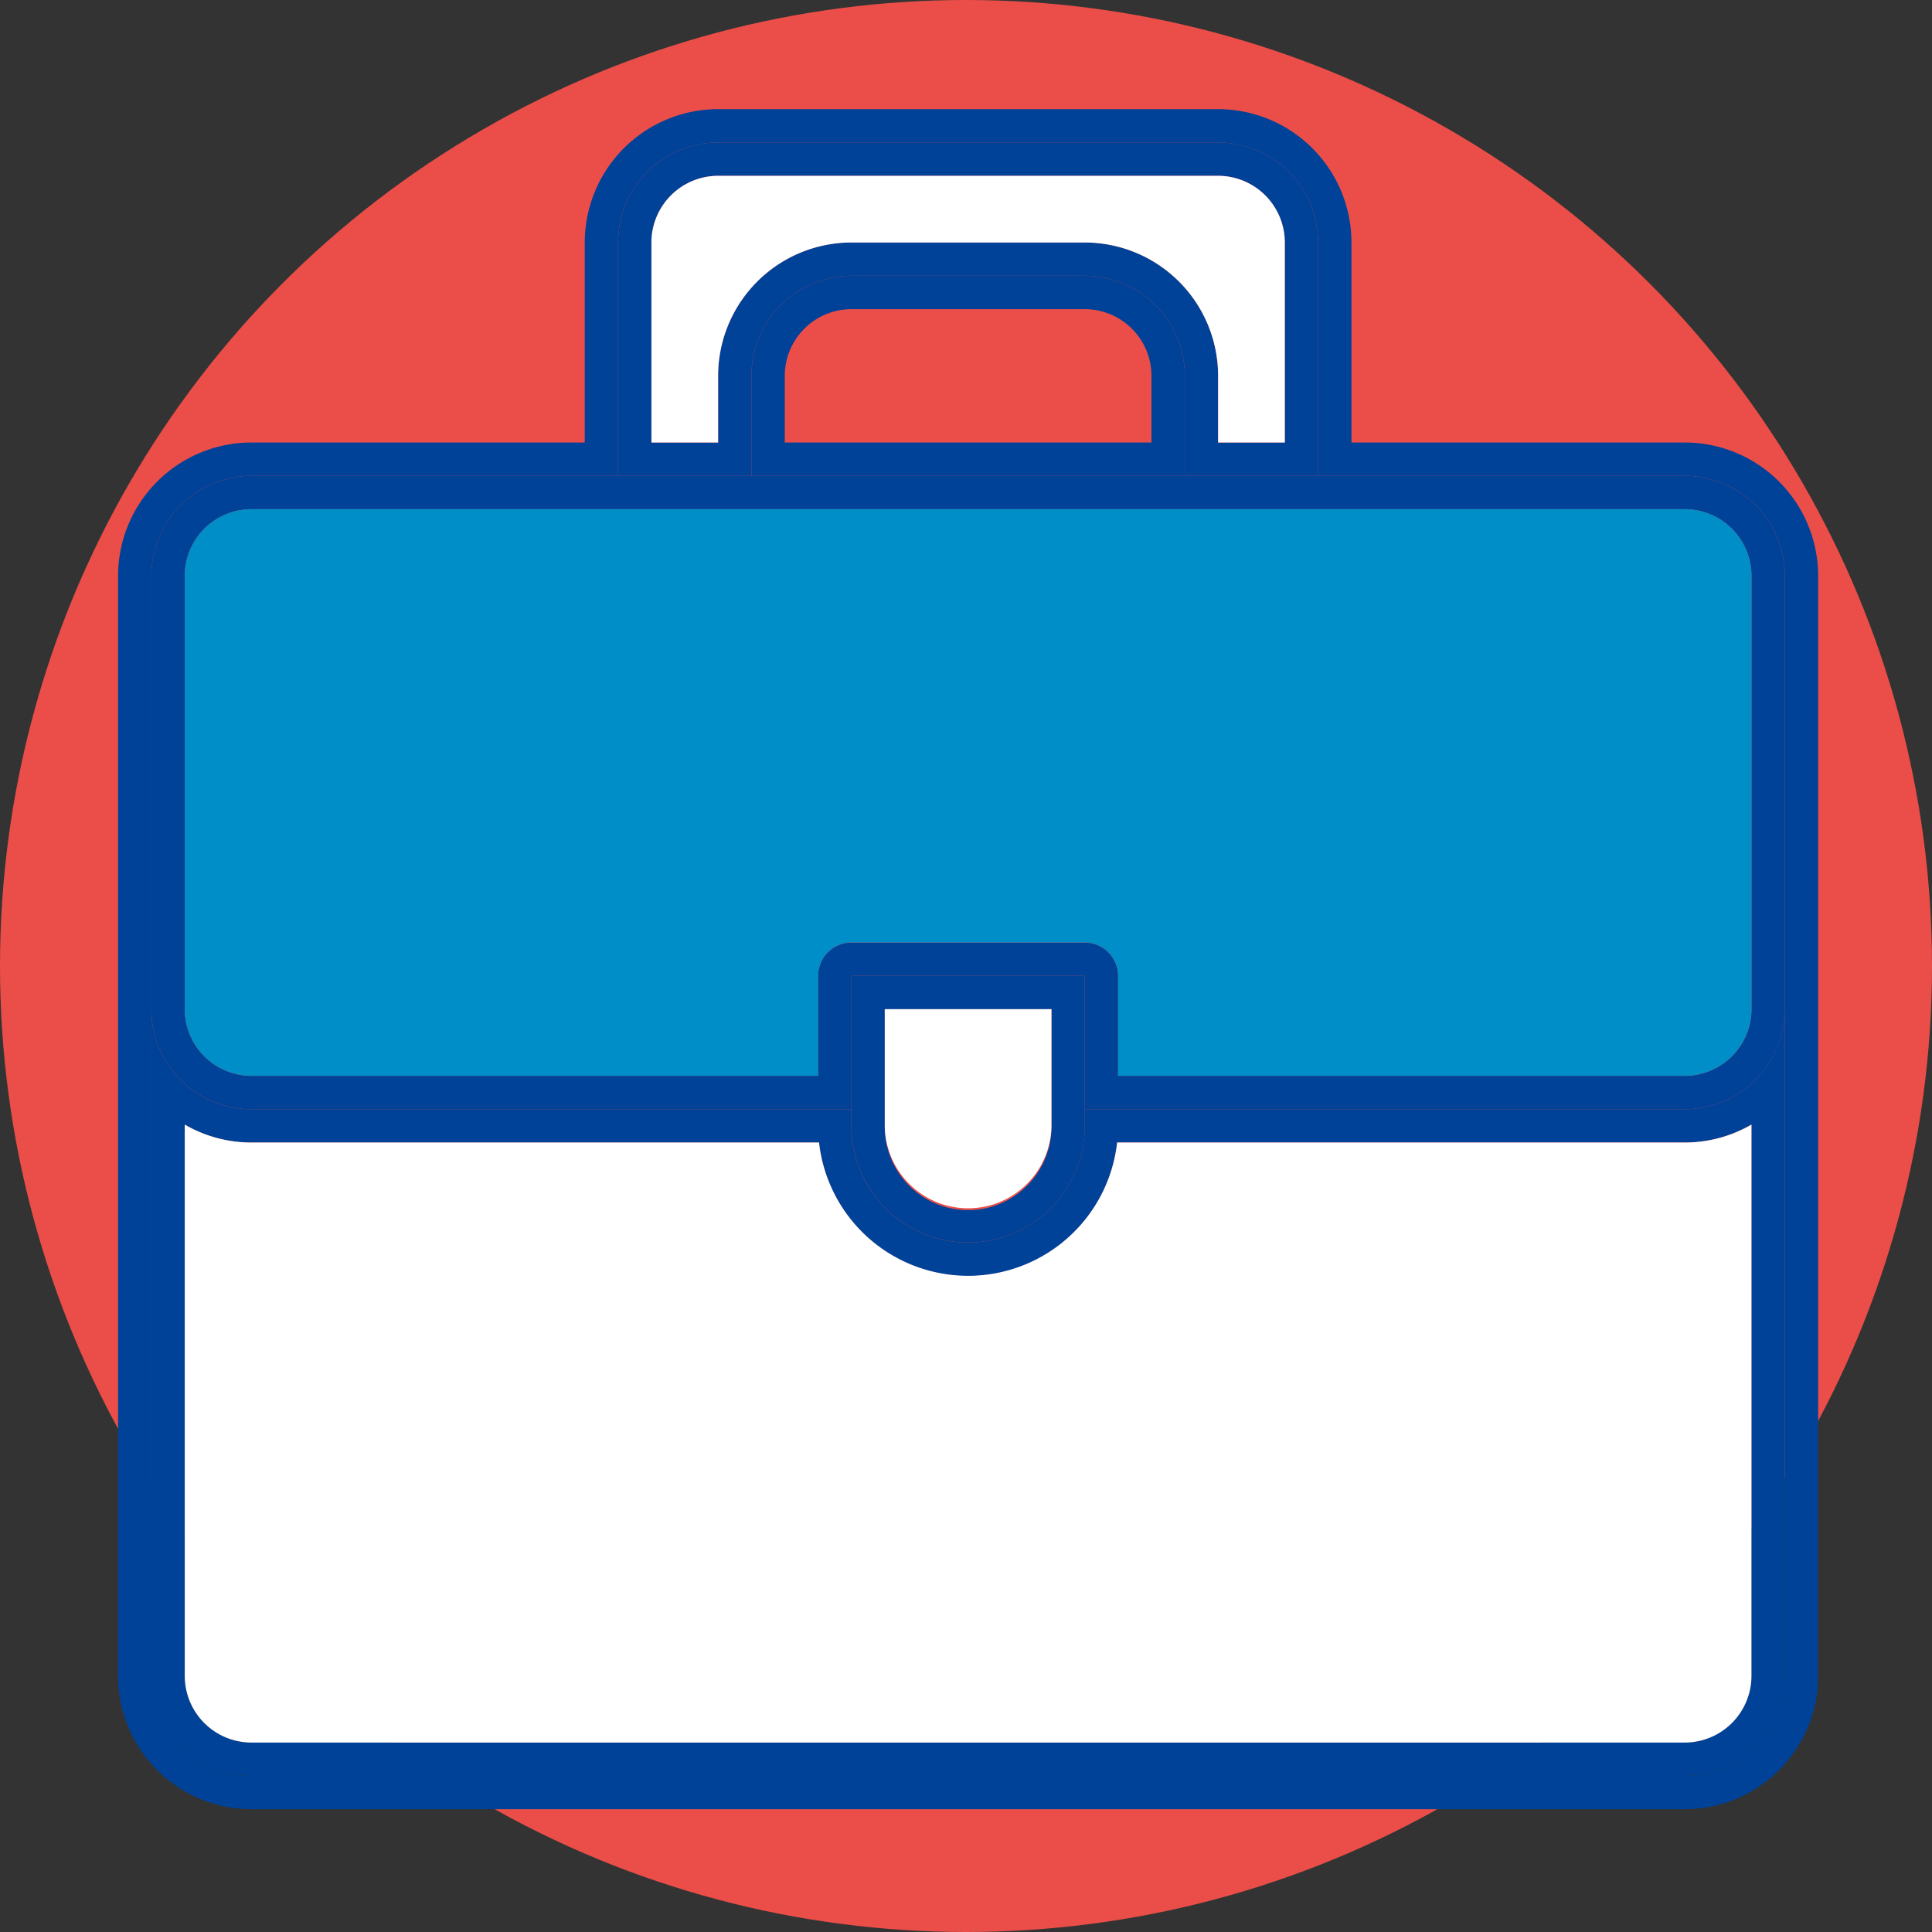
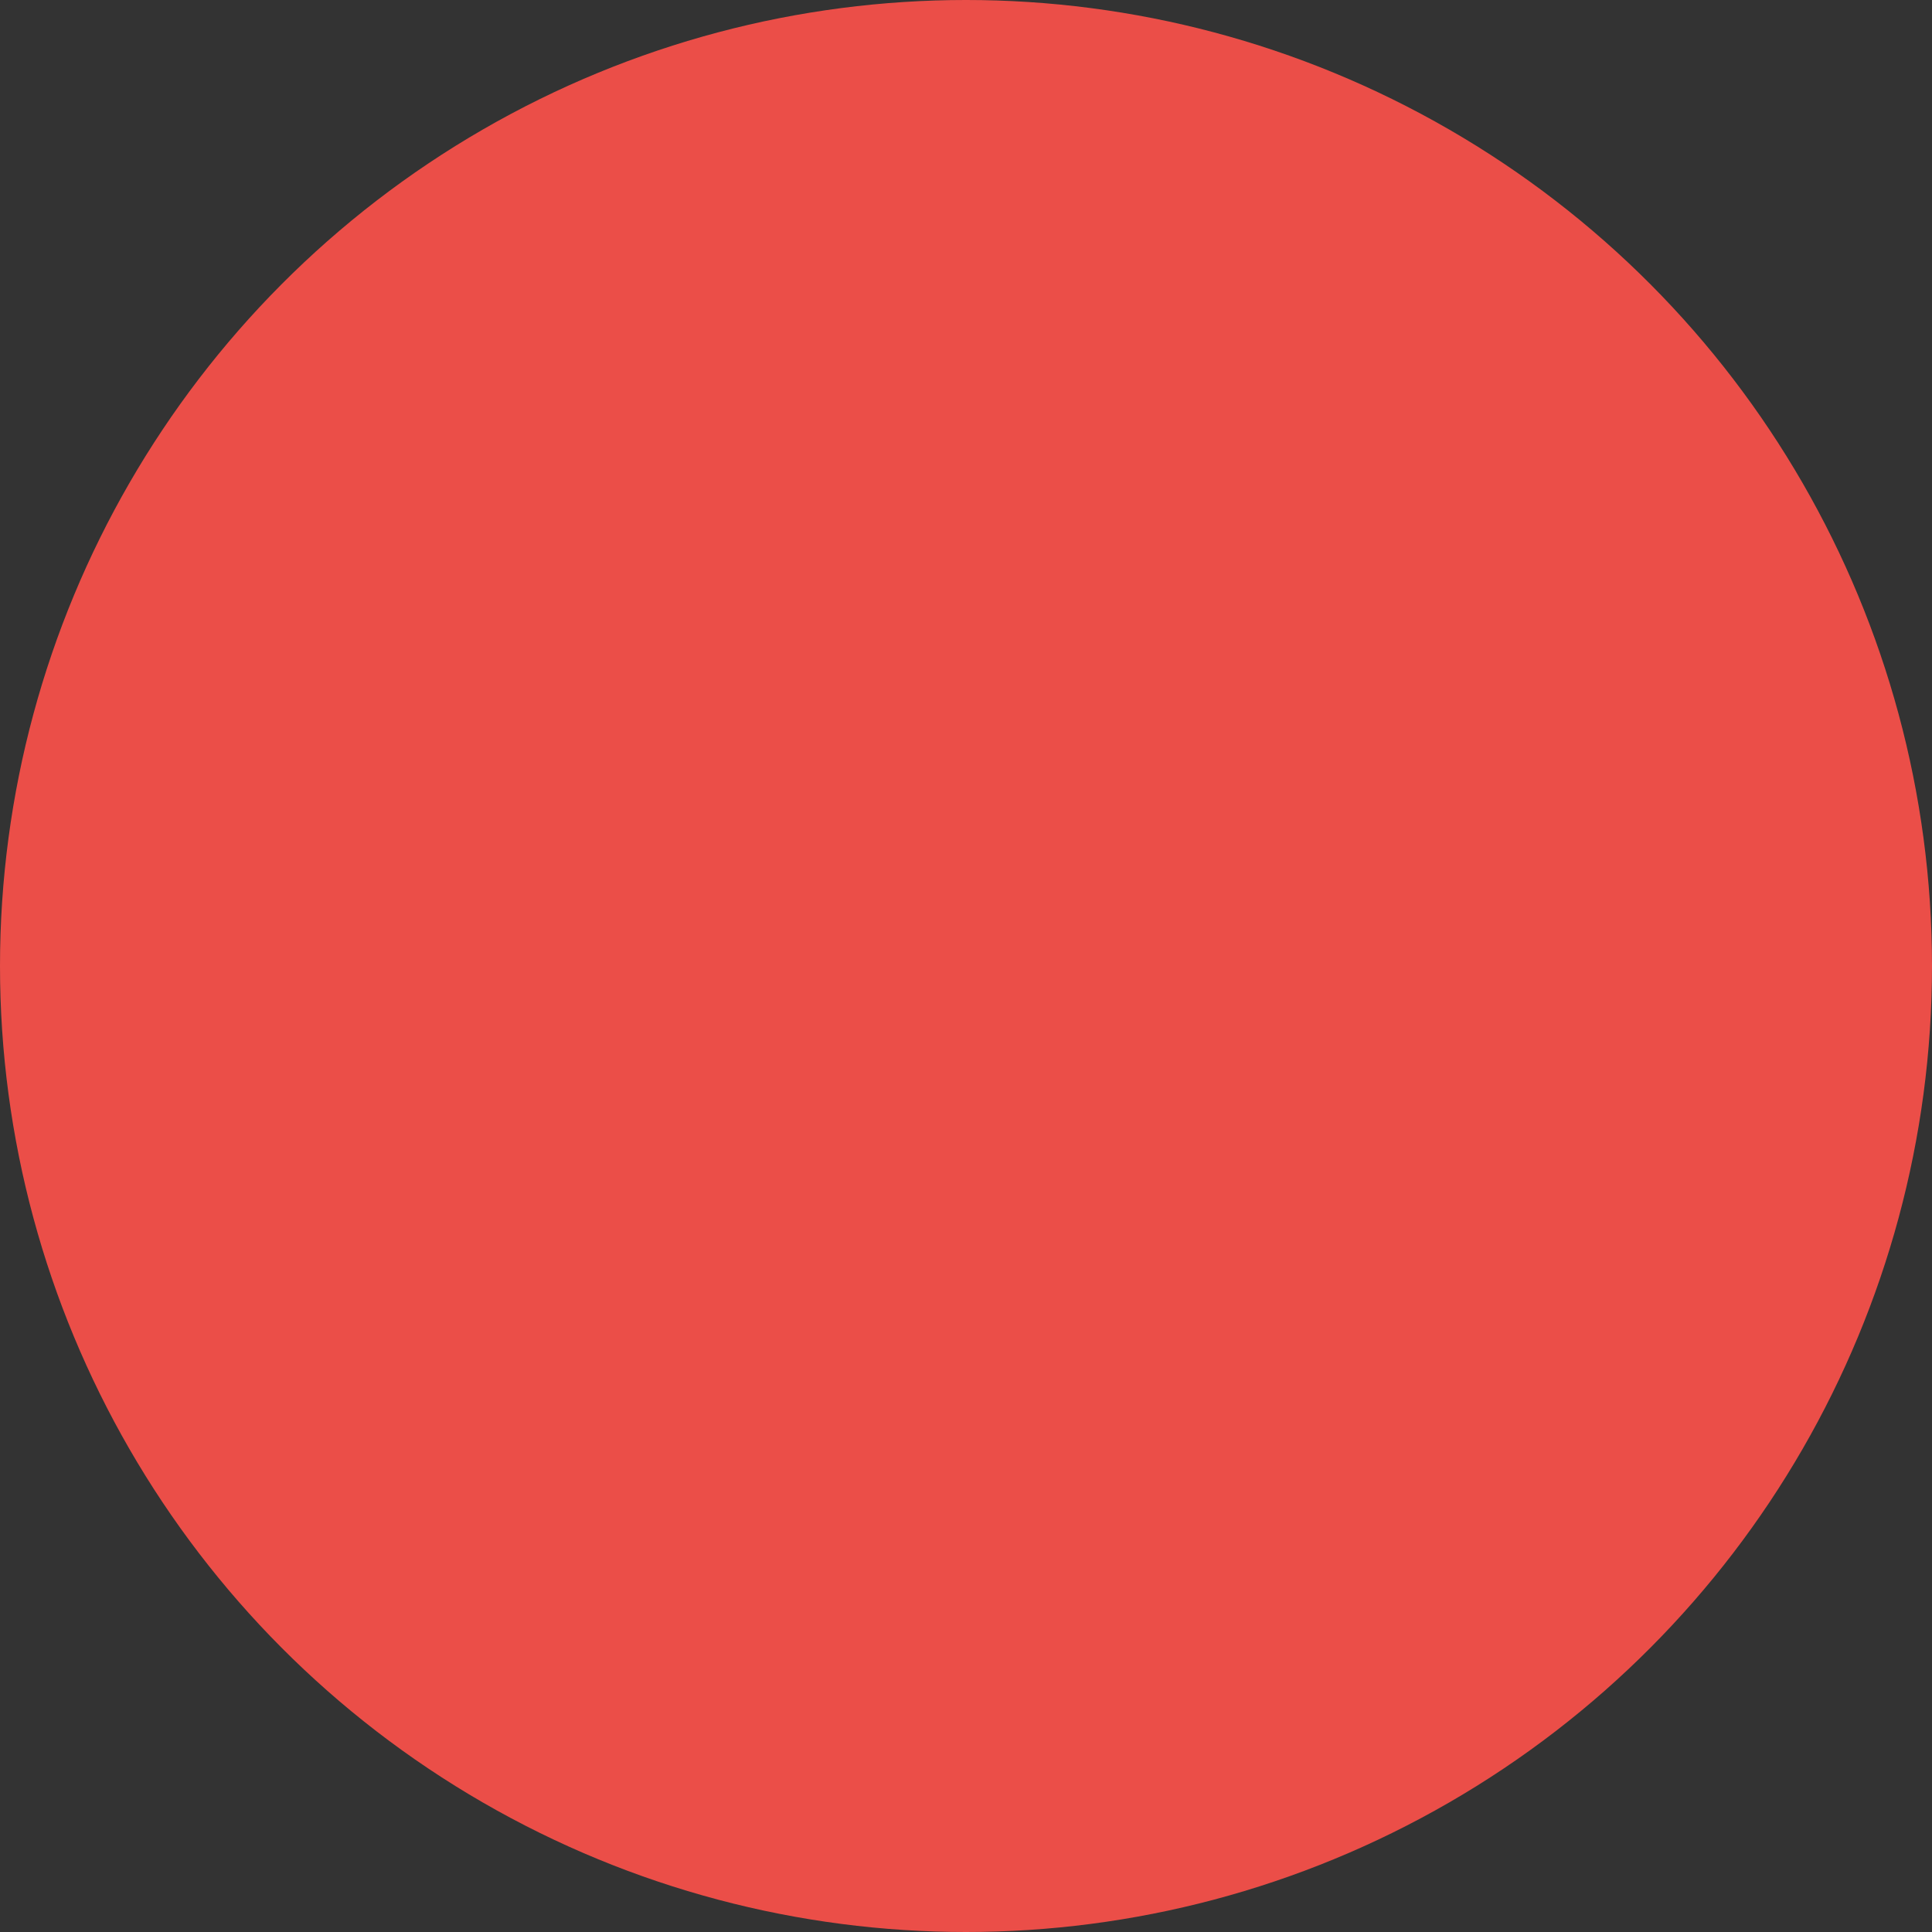
<svg xmlns="http://www.w3.org/2000/svg" width="180" height="180" viewBox="0 0 180 180">
  <rect x="0" y="0" width="180" height="180" fill="#333333" stroke="none" />
  <defs>
    <clipPath id="a">
-       <rect width="158.393" height="158.393" fill="none" />
-     </clipPath>
+       </clipPath>
  </defs>
  <g transform="translate(-510 -6684)">
    <circle cx="90" cy="90" r="90" transform="translate(510 6684)" fill="#eb4e48" />
    <g transform="translate(521 6694.168)">
      <g transform="translate(0 0)" clip-path="url(#a)">
        <path d="M158.393,43.481V145.97a12.435,12.435,0,0,1-12.423,12.423H12.423A12.436,12.436,0,0,1,0,145.97V43.481A12.436,12.436,0,0,1,12.423,31.058H43.481V12.423A12.435,12.435,0,0,1,55.9,0H102.49a12.436,12.436,0,0,1,12.423,12.423V31.058H145.97a12.435,12.435,0,0,1,12.423,12.423M155.287,145.97V43.481a9.316,9.316,0,0,0-9.317-9.317H111.807V12.423a9.316,9.316,0,0,0-9.317-9.317H55.9a9.315,9.315,0,0,0-9.317,9.317v21.74H12.425A9.316,9.316,0,0,0,3.108,43.48V145.969a9.317,9.317,0,0,0,9.317,9.319H145.97a9.316,9.316,0,0,0,9.317-9.317" transform="translate(0 0.001)" fill="#004298" />
-         <path d="M153.984,48.674v62.115a9.316,9.316,0,0,1-9.317,9.317H11.12A9.316,9.316,0,0,1,1.8,110.789V48.674a9.316,9.316,0,0,0,9.317,9.317h55.9v1.554a10.87,10.87,0,0,0,21.74,0V57.991h55.9a9.316,9.316,0,0,0,9.317-9.317m-3.106,62.115V59.426a12.358,12.358,0,0,1-6.211,1.671H91.782A13.976,13.976,0,0,1,64,61.1H11.12a12.353,12.353,0,0,1-6.211-1.671v51.363A6.216,6.216,0,0,0,11.12,117H144.665a6.218,6.218,0,0,0,6.212-6.211" transform="translate(1.303 35.182)" fill="#004298" />
        <path d="M153.984,29.148V69.521a9.316,9.316,0,0,1-9.317,9.317h-55.9V66.415H67.023V78.838H11.12A9.316,9.316,0,0,1,1.8,69.521V29.148a9.316,9.316,0,0,1,9.317-9.317H144.665a9.317,9.317,0,0,1,9.319,9.317m-3.106,40.374V29.148a6.218,6.218,0,0,0-6.211-6.212H11.12a6.218,6.218,0,0,0-6.211,6.212V69.521a6.219,6.219,0,0,0,6.211,6.212h52.8V66.415a3.1,3.1,0,0,1,3.1-3.1h21.74a3.106,3.106,0,0,1,3.106,3.1v9.319h52.8a6.219,6.219,0,0,0,6.212-6.212" transform="translate(1.303 14.334)" fill="#004298" />
        <path d="M149.574,54.915v51.363a6.217,6.217,0,0,1-6.211,6.211H9.817a6.216,6.216,0,0,1-6.211-6.211V54.915a12.353,12.353,0,0,0,6.211,1.671H62.7a13.975,13.975,0,0,0,27.776,0h52.884a12.359,12.359,0,0,0,6.212-1.671" transform="translate(2.606 39.693)" fill="#fff" />
        <path d="M149.574,27.844V68.218a6.218,6.218,0,0,1-6.211,6.212h-52.8V65.113a3.107,3.107,0,0,0-3.106-3.106H65.719a3.106,3.106,0,0,0-3.1,3.106V74.43H9.817a6.217,6.217,0,0,1-6.211-6.212V27.844a6.218,6.218,0,0,1,6.211-6.212H143.362a6.219,6.219,0,0,1,6.212,6.212" transform="translate(2.606 15.636)" fill="#008ec8" />
        <path d="M92.262,11.118V32.86H79.839V23.543a9.317,9.317,0,0,0-9.317-9.319H48.781a9.318,9.318,0,0,0-9.317,9.319V32.86H27.041V11.118A9.316,9.316,0,0,1,36.36,1.8H82.945a9.315,9.315,0,0,1,9.317,9.315M89.156,29.754V11.118a6.217,6.217,0,0,0-6.211-6.211H36.358a6.217,6.217,0,0,0-6.211,6.211V29.754h6.211V23.543A12.438,12.438,0,0,1,48.781,11.118h21.74A12.437,12.437,0,0,1,82.944,23.543v6.211Z" transform="translate(19.545 1.304)" fill="#004298" />
-         <path d="M87.853,9.817V28.452H81.642V22.24A12.436,12.436,0,0,0,69.219,9.817H47.478A12.435,12.435,0,0,0,35.056,22.24v6.212H28.844V9.817a6.218,6.218,0,0,1,6.212-6.211H81.642a6.217,6.217,0,0,1,6.211,6.211" transform="translate(20.848 2.607)" fill="#fff" />
-         <path d="M74.627,18.332v9.317H34.252V18.332a9.317,9.317,0,0,1,9.317-9.319h21.74a9.318,9.318,0,0,1,9.319,9.319m-3.106,6.211V18.332a6.218,6.218,0,0,0-6.211-6.212H43.569a6.218,6.218,0,0,0-6.211,6.212v6.211Z" transform="translate(24.757 6.515)" fill="#004298" />
-         <path d="M61.4,59.294v1.552a10.871,10.871,0,0,1-21.742,0V46.871H61.4c0,1.773,0,9.034,0,12.423M58.3,60.846V49.977H42.766V60.846a7.765,7.765,0,1,0,15.529,0" transform="translate(28.666 33.878)" fill="#004298" />
+         <path d="M74.627,18.332v9.317H34.252V18.332a9.317,9.317,0,0,1,9.317-9.319h21.74a9.318,9.318,0,0,1,9.319,9.319m-3.106,6.211V18.332a6.218,6.218,0,0,0-6.211-6.212H43.569a6.218,6.218,0,0,0-6.211,6.212Z" transform="translate(24.757 6.515)" fill="#004298" />
        <path d="M56.992,48.674V59.545a7.765,7.765,0,0,1-15.529,0V48.674Z" transform="translate(29.969 35.182)" fill="#fff" />
      </g>
    </g>
  </g>
</svg>